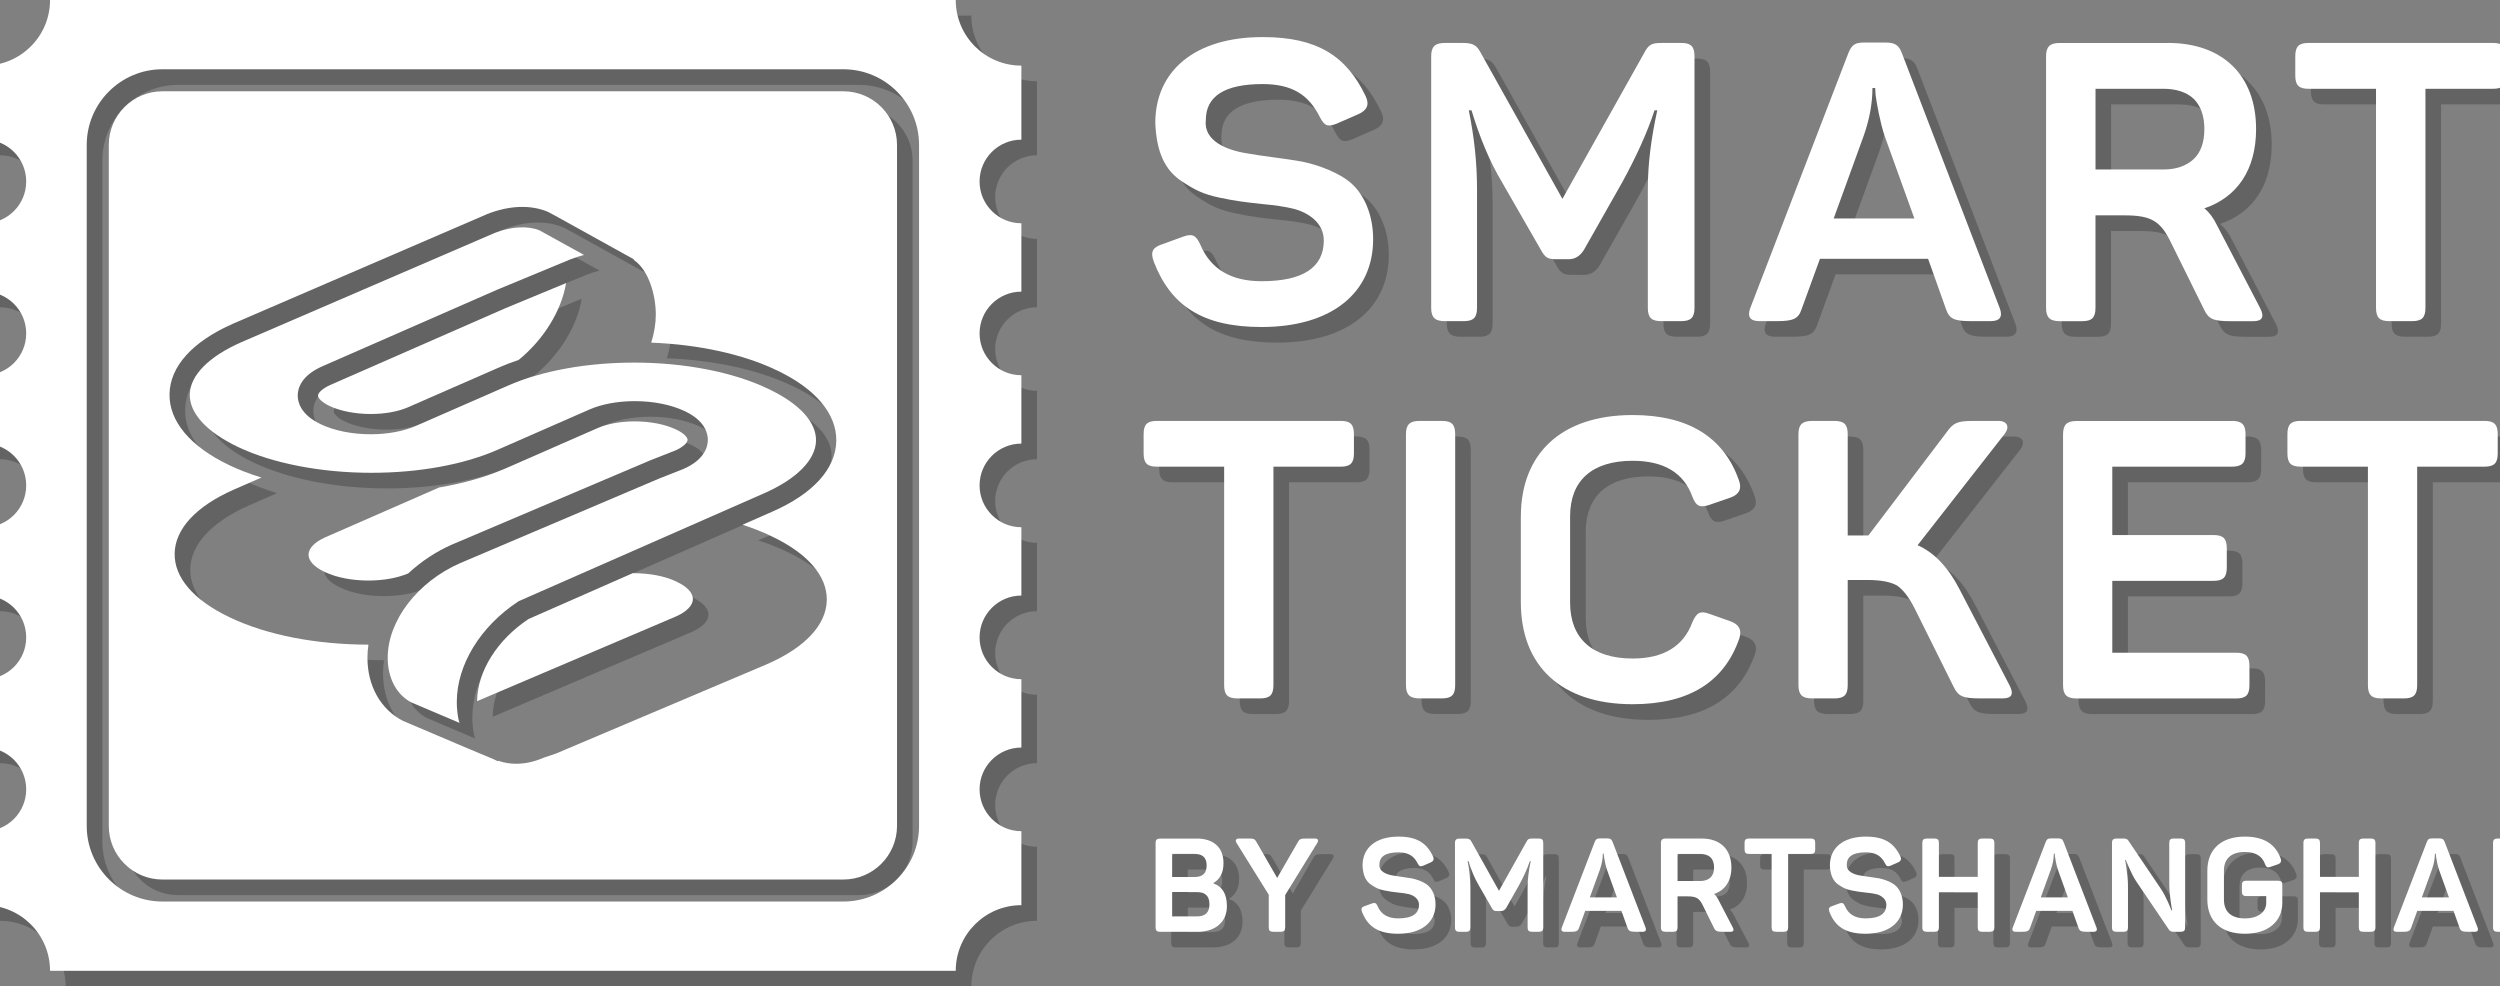
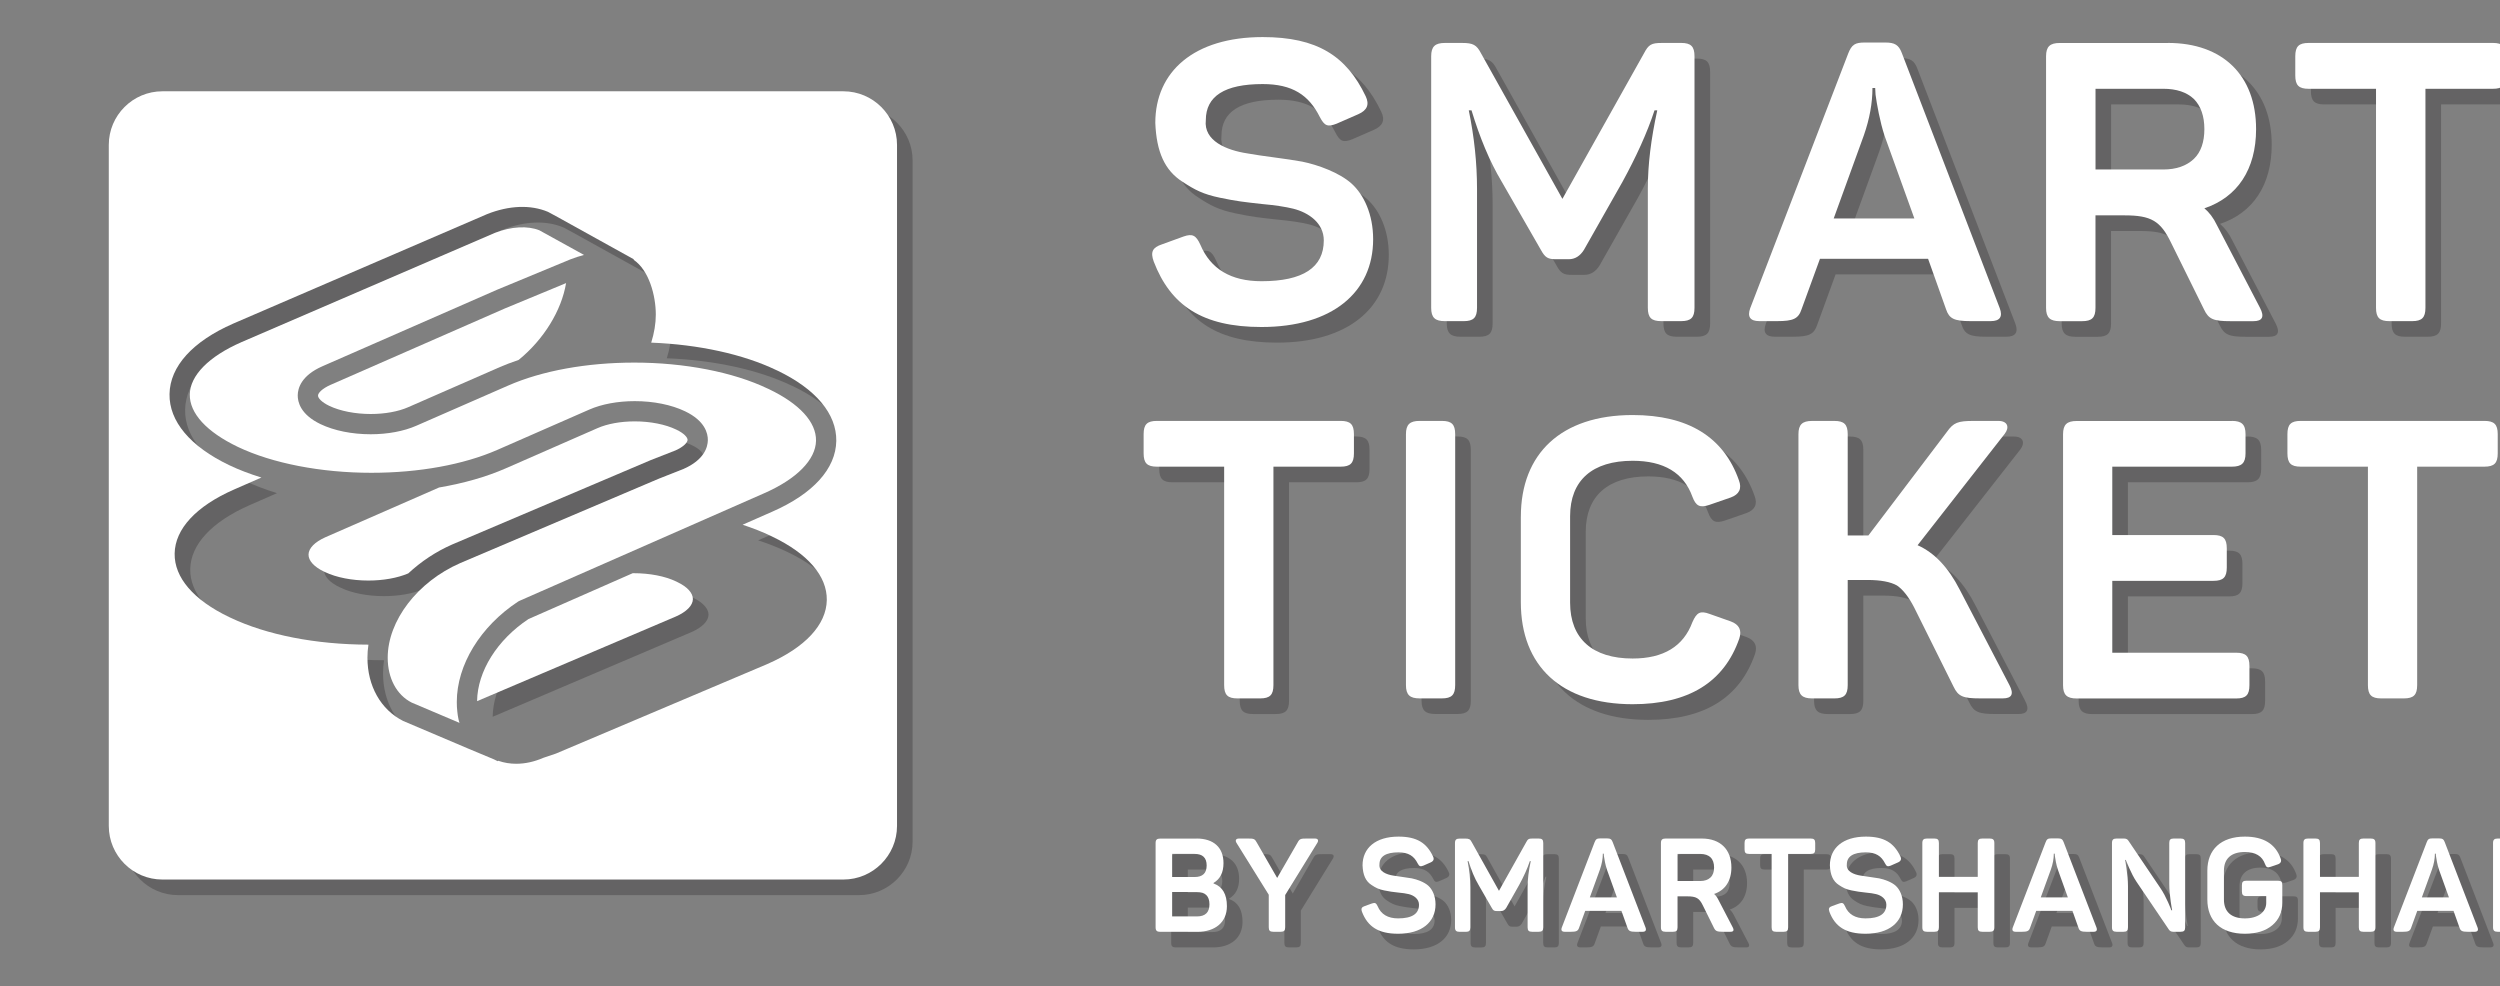
<svg xmlns="http://www.w3.org/2000/svg" version="1.1" id="Layer_1" x="0px" y="0px" width="144.016px" height="56.825px" viewBox="348.019 574.653 144.016 56.825" enable-background="new 348.019 574.653 144.016 56.825" xml:space="preserve">
  <rect x="348.019" y="574.653" width="144.016" height="56.825" fill="#808080" stroke="none" />
  <g>
    <g opacity="0.3">
      <g>
-         <path fill="#231F20" d="M367.24,598.339c-0.004,0.139,0.195,0.377,0.648,0.594c0.625,0.297,1.494,0.469,2.387,0.469     c0.814,0,1.582-0.139,2.156-0.391l5.295-2.318c0.301-0.129,0.641-0.258,1.07-0.406c1.443-1.17,2.471-2.842,2.734-4.426     L378,593.324l-10.039,4.398C367.468,597.939,367.242,598.193,367.24,598.339z" />
-         <path fill="#231F20" d="M395.925,600.941c0.018-1.074-0.949-2.131-2.719-2.977l-0.062-0.027c-1.99-0.951-4.793-1.498-7.686-1.498     c-2.736,0-5.314,0.471-7.262,1.322l-5.297,2.318c-0.721,0.314-1.652,0.49-2.629,0.49c-1.074,0-2.102-0.209-2.891-0.586     c-1.156-0.555-1.318-1.281-1.311-1.666c0.006-0.393,0.195-1.129,1.42-1.666l10.049-4.402l4.223-1.752     c0.271-0.105,0.537-0.191,0.797-0.258l-2.572-1.422c-0.658-0.266-1.607-0.227-2.564,0.15l-14.604,6.297     c-1.869,0.82-2.951,1.916-2.969,3.012c-0.018,1.084,0.969,2.156,2.775,3.021c1.99,0.947,4.791,1.492,7.686,1.492     c2.736,0,5.314-0.471,7.26-1.324l5.293-2.318c0.713-0.314,1.643-0.488,2.621-0.488c1.076,0,2.105,0.209,2.895,0.586     c1.156,0.551,1.32,1.279,1.314,1.664c-0.006,0.393-0.197,1.131-1.42,1.666l-1.428,0.562l-11.422,4.855     c-2.455,1.074-4.17,3.314-4.17,5.447c0,1.184,0.514,2.148,1.379,2.584l2.756,1.172c-0.025-0.076-0.047-0.15-0.061-0.225     c-0.031-0.139-0.053-0.289-0.068-0.441c-0.02-0.156-0.029-0.336-0.029-0.541c0-2.133,1.355-4.352,3.539-5.787l0.076-0.041     l14.094-6.197C394.82,603.14,395.908,602.039,395.925,600.941z" />
        <path fill="#231F20" d="M387.939,609.083l-0.066-0.033c-0.645-0.307-1.521-0.477-2.473-0.477h-0.037l-6,2.639     c-1.803,1.197-2.941,3.012-2.963,4.732l11.457-4.881c0.613-0.27,0.971-0.633,0.977-0.996     C388.837,609.716,388.513,609.359,387.939,609.083z" />
        <path fill="#231F20" d="M374.962,606.923l11.443-4.865l1.422-0.557c0.477-0.211,0.697-0.463,0.699-0.607     c0.004-0.141-0.197-0.379-0.65-0.594c-0.623-0.301-1.494-0.473-2.393-0.473c-0.814,0-1.578,0.139-2.15,0.391l-5.293,2.32     c-1.1,0.48-2.387,0.85-3.828,1.096l-6.543,2.867c-0.615,0.268-0.971,0.633-0.977,0.998c-0.008,0.352,0.318,0.709,0.893,0.982     l0.066,0.029c0.643,0.311,1.549,0.484,2.482,0.484c0.863,0,1.68-0.146,2.305-0.41C373.185,607.89,374.035,607.33,374.962,606.923     z" />
        <path fill="#231F20" d="M397.503,580.812h-39.229c-1.703,0-3.09,1.387-3.09,3.088v39.23c0,1.703,1.387,3.088,3.09,3.088h39.229     c1.703,0,3.088-1.385,3.088-3.088V583.9C400.591,582.197,399.207,580.812,397.503,580.812z M393.339,606.431l0.068,0.033     c2.045,0.977,3.16,2.275,3.139,3.654c-0.023,1.422-1.24,2.73-3.428,3.689l-12.174,5.156l-0.723,0.244     c-0.521,0.227-1.051,0.344-1.562,0.344c-0.354,0-0.695-0.057-1.02-0.166c-0.012-0.002-0.023-0.004-0.037-0.008l-0.01,0.029     l-0.217-0.109c-0.428-0.17-1.693-0.707-5.236-2.215c-1.289-0.652-2.055-2.012-2.055-3.643c0-0.246,0.02-0.498,0.057-0.752     c-3.041-0.004-5.865-0.557-7.955-1.557l-0.062-0.027c-2.053-0.982-3.168-2.281-3.146-3.662c0.023-1.422,1.24-2.732,3.426-3.691     l1.572-0.689c-0.684-0.211-1.305-0.447-1.852-0.711c-2.246-1.072-3.469-2.527-3.441-4.096c0.027-1.592,1.33-3.033,3.67-4.059     l14.625-6.309c1.273-0.504,2.502-0.547,3.494-0.133l0.041,0.02l0.521,0.281l4.396,2.438l-0.014,0.027     c0.883,0.596,1.279,2.051,1.279,3.16c0,0.51-0.088,1.051-0.264,1.613c2.74,0.105,5.293,0.666,7.205,1.582l0.062,0.025     c2.213,1.061,3.418,2.498,3.393,4.055c-0.025,1.6-1.334,3.045-3.682,4.074l-1.715,0.752     C392.294,605.978,392.845,606.195,393.339,606.431z" />
-         <path fill="#231F20" d="M407.755,583.597v-4.264c-2.088,0-3.781-1.691-3.781-3.781H351.8c0,2.09-1.691,3.781-3.781,3.781v4.264     c1.33,0,2.408,1.078,2.408,2.41c0,1.33-1.078,2.408-2.408,2.408v3.938c1.33,0,2.408,1.078,2.408,2.408s-1.078,2.408-2.408,2.408     v3.938c1.33,0,2.408,1.078,2.408,2.408c0,1.332-1.078,2.41-2.408,2.41v3.936c1.33,0,2.408,1.078,2.408,2.408     s-1.078,2.408-2.408,2.408v3.938c1.33,0,2.408,1.078,2.408,2.41c0,1.33-1.078,2.408-2.408,2.408v4.264     c2.09,0,3.781,1.693,3.781,3.781h52.174c0-2.088,1.693-3.781,3.781-3.781v-4.264c-1.33,0-2.408-1.078-2.408-2.408     c0-1.332,1.078-2.408,2.408-2.41v-3.938c-1.33,0-2.408-1.078-2.408-2.408s1.078-2.406,2.408-2.408v-3.936     c-1.33,0-2.408-1.078-2.408-2.41c0-1.33,1.078-2.406,2.408-2.408v-3.938c-1.33,0-2.408-1.078-2.408-2.408     s1.078-2.408,2.408-2.408v-3.938c-1.33,0-2.408-1.078-2.408-2.408C405.347,584.675,406.425,583.599,407.755,583.597z      M401.863,623.13c0,2.404-1.955,4.359-4.359,4.359h-39.229c-2.402,0-4.359-1.955-4.359-4.359V583.9     c0-2.402,1.957-4.357,4.359-4.357h39.229c2.404,0,4.359,1.955,4.359,4.357V623.13z" />
      </g>
      <g>
        <g>
          <path fill="#231F20" d="M421.656,577.687c3.135,0,4.83,1.084,5.934,3.408c0.229,0.475,0.09,0.812-0.43,1.039l-1.24,0.541      c-0.52,0.203-0.699,0.135-0.971-0.383c-0.633-1.264-1.58-1.896-3.293-1.896c-2.189,0-3.273,0.699-3.273,2.076      c-0.137,1.195,1.195,1.736,2.393,1.918c0.699,0.137,2.324,0.316,3.16,0.475c0.902,0.18,2.145,0.633,2.844,1.264      c0.699,0.633,1.242,1.762,1.242,3.205c0,3.07-2.371,5.057-6.434,5.057c-3.408,0-5.236-1.24-6.207-3.77      c-0.203-0.564-0.066-0.812,0.477-0.994l1.24-0.451c0.52-0.18,0.723-0.066,0.971,0.475c0.588,1.4,1.762,2.1,3.52,2.1      c2.393,0,3.59-0.789,3.59-2.348c0-0.992-0.859-1.602-1.762-1.828c-0.451-0.111-1.062-0.203-1.805-0.271      c-1.018-0.111-1.445-0.156-2.414-0.359c-0.973-0.203-1.445-0.451-2.168-0.928c-1.018-0.652-1.49-1.715-1.559-3.385      C415.47,579.673,417.705,577.687,421.656,577.687z" />
          <path fill="#231F20" d="M445.763,578.027c0.564,0,0.77,0.201,0.77,0.766v14.492c0,0.562-0.203,0.766-0.77,0.766h-1.148      c-0.564,0-0.77-0.201-0.77-0.766V586.4c0-1.355,0.182-2.846,0.541-4.492h-0.158c-0.428,1.309-1.061,2.686-1.85,4.131      l-2.213,3.904c-0.225,0.361-0.52,0.543-0.881,0.543h-0.721c-0.475,0-0.633-0.092-0.881-0.543l-2.258-3.928      c-0.699-1.174-1.264-2.551-1.738-4.107h-0.156c0.314,1.535,0.473,3.047,0.473,4.514v6.863c0,0.562-0.203,0.766-0.768,0.766      h-1.082c-0.564,0-0.791-0.201-0.791-0.766v-14.492c0-0.562,0.227-0.766,0.791-0.766h0.992c0.633,0,0.836,0.111,1.084,0.586      l4.693,8.395l4.695-8.373c0.27-0.52,0.43-0.607,1.039-0.607H445.763z" />
          <path fill="#231F20" d="M464.119,593.306c0.18,0.496,0,0.744-0.52,0.744h-1.174c-0.926,0-1.219-0.135-1.398-0.676l-1.039-2.912      h-6.229l-1.061,2.912c-0.184,0.541-0.477,0.676-1.4,0.676h-1.037c-0.52,0-0.701-0.248-0.52-0.744l5.643-14.672      c0.203-0.518,0.406-0.631,0.947-0.631h1.197c0.541,0,0.768,0.135,0.945,0.609L464.119,593.306z M457.484,583.375      c-0.271-0.812-0.451-1.85-0.52-2.369l-0.023-0.385h-0.158c0,0.857-0.158,1.762-0.496,2.73l-1.738,4.785h4.65L457.484,583.375z" />
          <path fill="#231F20" d="M473.806,578.027c3.16,0,5.078,1.873,5.078,4.965c0,2.324-1.084,3.928-2.979,4.559      c0.27,0.227,0.518,0.543,0.721,0.973l2.484,4.762c0.27,0.52,0.135,0.768-0.385,0.768h-1.309c-0.994,0-1.264-0.111-1.535-0.678      l-1.896-3.836c-0.609-1.264-1.15-1.58-2.686-1.58h-1.67v5.326c0,0.564-0.203,0.768-0.768,0.768h-1.287      c-0.562,0-0.789-0.203-0.789-0.768v-14.49c0-0.562,0.227-0.768,0.789-0.768H473.806L473.806,578.027z M475.906,582.992      c0-0.746-0.203-1.332-0.609-1.738c-0.406-0.383-0.994-0.586-1.762-0.586h-3.904v4.648h3.904c0.744,0,1.332-0.203,1.762-0.609      C475.703,584.324,475.906,583.736,475.906,582.992z" />
          <path fill="#231F20" d="M492.521,578.027c0.564,0,0.768,0.201,0.768,0.766v1.107c0,0.562-0.203,0.768-0.768,0.768h-3.881v12.617      c0,0.562-0.205,0.766-0.768,0.766h-1.312c-0.562,0-0.768-0.201-0.768-0.766v-12.617h-3.881c-0.564,0-0.768-0.203-0.768-0.768      v-1.107c0-0.562,0.203-0.766,0.768-0.766H492.521z" />
        </g>
        <g>
          <path fill="#231F20" d="M426.146,599.798c0.562,0,0.766,0.203,0.766,0.768v1.104c0,0.562-0.203,0.766-0.766,0.766h-3.871v12.584      c0,0.562-0.203,0.766-0.766,0.766h-1.305c-0.562,0-0.768-0.201-0.768-0.766v-12.584h-3.871c-0.562,0-0.766-0.203-0.766-0.766      v-1.104c0-0.562,0.201-0.768,0.766-0.768H426.146z" />
          <path fill="#231F20" d="M429.91,600.564c0-0.562,0.225-0.766,0.789-0.766h1.283c0.562,0,0.764,0.203,0.764,0.766v14.453      c0,0.562-0.201,0.766-0.764,0.766h-1.283c-0.564,0-0.789-0.201-0.789-0.766V600.564z" />
          <path fill="#231F20" d="M436.531,605.316c0-3.625,2.318-5.855,6.438-5.855c3.197,0,5.246,1.262,6.125,3.76      c0.182,0.475,0.021,0.812-0.475,0.99l-1.236,0.428c-0.541,0.182-0.768,0.068-0.969-0.473c-0.496-1.373-1.643-2.07-3.445-2.07      c-2.316,0-3.602,1.125-3.602,3.195v4.977c0,2.07,1.283,3.221,3.602,3.221c1.779,0,2.93-0.699,3.445-2.096      c0.248-0.561,0.449-0.676,0.99-0.473l1.215,0.428c0.496,0.182,0.654,0.52,0.496,0.99c-0.879,2.521-2.926,3.783-6.146,3.783      c-4.119,0-6.438-2.207-6.438-5.877V605.316z" />
          <path fill="#231F20" d="M464.675,615.017c0.271,0.52,0.135,0.768-0.383,0.768h-1.307c-0.99,0-1.26-0.113-1.529-0.676      l-2.275-4.57c-0.312-0.607-0.65-1.035-0.988-1.26c-0.359-0.203-0.924-0.316-1.689-0.316h-1.146v6.057      c0,0.562-0.203,0.766-0.768,0.766h-1.283c-0.561,0-0.785-0.201-0.785-0.766v-14.453c0-0.562,0.225-0.766,0.785-0.766h1.283      c0.562,0,0.768,0.203,0.768,0.766v5.832h0.898h0.293l4.523-5.967c0.385-0.541,0.631-0.631,1.531-0.631h1.441      c0.518,0,0.652,0.359,0.359,0.742l-5.021,6.416c0.969,0.428,1.779,1.283,2.434,2.566L464.675,615.017z" />
          <path fill="#231F20" d="M477.488,599.798c0.562,0,0.789,0.203,0.789,0.768v1.104c0,0.562-0.227,0.766-0.789,0.766h-6.889v3.939      h5.832c0.562,0,0.766,0.201,0.766,0.764v1.105c0,0.561-0.201,0.766-0.766,0.766h-5.832v4.143h7.139      c0.561,0,0.766,0.203,0.766,0.766v1.104c0,0.562-0.203,0.766-0.766,0.766h-9.188c-0.561,0-0.787-0.201-0.787-0.766v-14.453      c0-0.562,0.227-0.766,0.787-0.766h8.938V599.798z" />
-           <path fill="#231F20" d="M492.035,599.798c0.564,0,0.766,0.203,0.766,0.768v1.104c0,0.562-0.201,0.766-0.766,0.766h-3.871v12.584      c0,0.562-0.203,0.766-0.766,0.766h-1.307c-0.562,0-0.766-0.201-0.766-0.766v-12.584h-3.871c-0.562,0-0.766-0.203-0.766-0.766      v-1.104c0-0.562,0.201-0.768,0.766-0.768H492.035z" />
        </g>
        <g>
          <path fill="#231F20" d="M417.849,623.859c0.977,0,1.551,0.506,1.551,1.414c0,0.535-0.189,0.914-0.574,1.143v0.029      c0.514,0.182,0.77,0.621,0.77,1.311c0,0.93-0.68,1.475-1.701,1.475h-2.141c-0.189,0-0.266-0.068-0.266-0.258v-4.855      c0-0.189,0.074-0.258,0.266-0.258H417.849L417.849,623.859z M417.736,626.076c0.461,0,0.695-0.219,0.695-0.666      c0-0.445-0.234-0.666-0.695-0.666h-1.293v1.332H417.736L417.736,626.076z M417.873,626.937h-1.43v1.408h1.43      c0.477,0,0.719-0.234,0.719-0.697C418.589,627.171,418.347,626.937,417.873,626.937z" />
          <path fill="#231F20" d="M424.671,623.859c0.182,0,0.219,0.111,0.129,0.258l-1.846,2.994v1.859c0,0.189-0.068,0.258-0.258,0.258      h-0.432c-0.189,0-0.256-0.066-0.256-0.258v-1.875l-1.854-2.979c-0.092-0.146-0.045-0.258,0.137-0.258h0.529      c0.324,0,0.385,0.016,0.498,0.227l1.172,2.043l1.18-2.043c0.115-0.211,0.184-0.227,0.508-0.227H424.671z" />
          <path fill="#231F20" d="M429.482,623.746c1.053,0,1.619,0.363,1.99,1.143c0.076,0.158,0.031,0.271-0.145,0.348l-0.416,0.182      c-0.174,0.068-0.234,0.045-0.324-0.129c-0.213-0.424-0.529-0.635-1.105-0.635c-0.732,0-1.096,0.234-1.096,0.695      c-0.045,0.4,0.4,0.582,0.801,0.643c0.234,0.045,0.779,0.107,1.061,0.16c0.301,0.061,0.717,0.211,0.951,0.424      c0.234,0.211,0.418,0.59,0.418,1.072c0,1.029-0.795,1.695-2.156,1.695c-1.143,0-1.756-0.416-2.08-1.264      c-0.068-0.189-0.021-0.271,0.158-0.332l0.416-0.152c0.174-0.061,0.242-0.021,0.324,0.16c0.197,0.469,0.592,0.703,1.182,0.703      c0.801,0,1.201-0.266,1.201-0.787c0-0.334-0.287-0.537-0.59-0.613c-0.15-0.037-0.355-0.066-0.604-0.09      c-0.342-0.039-0.484-0.055-0.811-0.121c-0.324-0.068-0.484-0.15-0.729-0.311c-0.34-0.219-0.498-0.574-0.52-1.135      C427.41,624.41,428.158,623.746,429.482,623.746z" />
          <path fill="#231F20" d="M437.562,623.859c0.189,0,0.256,0.066,0.256,0.258v4.854c0,0.189-0.066,0.258-0.256,0.258h-0.387      c-0.189,0-0.258-0.066-0.258-0.258v-2.307c0-0.453,0.062-0.953,0.182-1.506h-0.053c-0.143,0.439-0.355,0.9-0.619,1.385      l-0.742,1.309c-0.074,0.121-0.174,0.184-0.295,0.184h-0.242c-0.158,0-0.211-0.031-0.295-0.184l-0.756-1.314      c-0.234-0.395-0.424-0.855-0.582-1.377h-0.053c0.105,0.516,0.158,1.02,0.158,1.514v2.299c0,0.189-0.068,0.258-0.258,0.258H433      c-0.189,0-0.264-0.068-0.264-0.258v-4.855c0-0.189,0.074-0.258,0.264-0.258h0.334c0.211,0,0.279,0.039,0.363,0.197l1.572,2.812      l1.574-2.807c0.09-0.174,0.143-0.203,0.348-0.203H437.562z" />
          <path fill="#231F20" d="M443.71,628.978c0.062,0.168,0,0.25-0.172,0.25h-0.395c-0.311,0-0.408-0.045-0.469-0.227l-0.348-0.977      h-2.088l-0.355,0.977c-0.061,0.182-0.16,0.227-0.469,0.227h-0.348c-0.176,0-0.236-0.082-0.176-0.25l1.893-4.916      c0.066-0.174,0.137-0.213,0.314-0.213h0.402c0.182,0,0.256,0.047,0.316,0.205L443.71,628.978z M441.488,625.652      c-0.092-0.273-0.152-0.621-0.174-0.795l-0.008-0.129h-0.053c0,0.287-0.053,0.59-0.166,0.914l-0.584,1.605h1.559L441.488,625.652      z" />
          <path fill="#231F20" d="M446.957,623.859c1.061,0,1.703,0.629,1.703,1.662c0,0.779-0.363,1.316-1,1.529      c0.092,0.074,0.176,0.184,0.242,0.324l0.834,1.596c0.09,0.176,0.045,0.258-0.129,0.258h-0.439c-0.332,0-0.424-0.037-0.516-0.227      l-0.635-1.285c-0.203-0.424-0.385-0.531-0.898-0.531h-0.561v1.785c0,0.189-0.068,0.258-0.258,0.258h-0.432      c-0.189,0-0.266-0.066-0.266-0.258v-4.854c0-0.189,0.074-0.26,0.266-0.26h2.088V623.859z M447.66,625.521      c0-0.248-0.066-0.445-0.203-0.58c-0.137-0.131-0.332-0.197-0.59-0.197h-1.309v1.559h1.309c0.25,0,0.445-0.068,0.59-0.203      C447.593,625.968,447.66,625.771,447.66,625.521z" />
          <path fill="#231F20" d="M453.228,623.859c0.189,0,0.26,0.066,0.26,0.258v0.371c0,0.188-0.068,0.256-0.26,0.256h-1.301v4.229      c0,0.189-0.066,0.258-0.258,0.258h-0.438c-0.189,0-0.258-0.068-0.258-0.258v-4.229h-1.301c-0.189,0-0.258-0.068-0.258-0.256      v-0.371c0-0.189,0.068-0.258,0.258-0.258H453.228z" />
          <path fill="#231F20" d="M456.406,623.746c1.051,0,1.619,0.363,1.988,1.143c0.076,0.158,0.031,0.271-0.143,0.348l-0.416,0.182      c-0.174,0.068-0.234,0.045-0.326-0.129c-0.211-0.424-0.529-0.635-1.104-0.635c-0.734,0-1.1,0.234-1.1,0.695      c-0.045,0.4,0.4,0.582,0.805,0.643c0.232,0.045,0.777,0.107,1.059,0.16c0.303,0.061,0.719,0.211,0.953,0.424      c0.234,0.211,0.416,0.59,0.416,1.072c0,1.029-0.795,1.695-2.156,1.695c-1.143,0-1.754-0.416-2.08-1.264      c-0.068-0.189-0.023-0.271,0.158-0.332l0.416-0.152c0.174-0.061,0.242-0.021,0.326,0.16c0.197,0.469,0.59,0.703,1.18,0.703      c0.803,0,1.203-0.266,1.203-0.787c0-0.334-0.287-0.537-0.59-0.613c-0.152-0.037-0.355-0.066-0.605-0.09      c-0.34-0.039-0.484-0.055-0.809-0.121c-0.326-0.068-0.484-0.15-0.729-0.311c-0.342-0.219-0.5-0.574-0.52-1.135      C454.333,624.41,455.082,623.746,456.406,623.746z" />
          <path fill="#231F20" d="M463.539,623.859c0.189,0,0.266,0.066,0.266,0.258v4.854c0,0.189-0.076,0.258-0.266,0.258h-0.43      c-0.189,0-0.258-0.066-0.258-0.258v-2.02h-2.24v2.02c0,0.189-0.068,0.258-0.256,0.258h-0.432c-0.189,0-0.266-0.066-0.266-0.258      v-4.854c0-0.189,0.076-0.258,0.266-0.258h0.432c0.188,0,0.256,0.066,0.256,0.258v1.951h2.24v-1.951      c0-0.189,0.068-0.258,0.258-0.258H463.539z" />
          <path fill="#231F20" d="M469.689,628.978c0.061,0.168,0,0.25-0.174,0.25h-0.393c-0.312,0-0.41-0.045-0.471-0.227l-0.35-0.977      h-2.088l-0.354,0.977c-0.062,0.182-0.158,0.227-0.471,0.227h-0.348c-0.174,0-0.234-0.082-0.174-0.25l1.891-4.916      c0.068-0.174,0.137-0.213,0.318-0.213h0.4c0.182,0,0.258,0.047,0.318,0.205L469.689,628.978z M467.464,625.652      c-0.09-0.273-0.148-0.621-0.174-0.795l-0.008-0.129h-0.053c0,0.287-0.053,0.59-0.166,0.914l-0.582,1.605h1.559L467.464,625.652z      " />
          <path fill="#231F20" d="M474.539,623.859c0.189,0,0.258,0.066,0.258,0.258v4.854c0,0.189-0.068,0.258-0.258,0.258h-0.432      c-0.113,0-0.197-0.045-0.25-0.129l-1.854-2.736c-0.316-0.461-0.635-1.295-0.619-1.271h-0.047c0-0.023,0.168,0.869,0.168,1.504      v2.375c0,0.189-0.068,0.258-0.258,0.258h-0.4c-0.189,0-0.266-0.066-0.266-0.258v-4.854c0-0.189,0.076-0.258,0.266-0.258h0.432      c0.113,0,0.195,0.037,0.248,0.119l1.838,2.725c0.35,0.508,0.645,1.293,0.637,1.287h0.045c0,0.006-0.166-0.85-0.166-1.529v-2.344      c0-0.189,0.068-0.258,0.258-0.258H474.539z" />
          <path fill="#231F20" d="M480.136,626.287c0.205,0,0.258,0.066,0.258,0.258v1.014c0,0.529-0.188,0.961-0.566,1.287      c-0.385,0.332-0.916,0.498-1.588,0.498c-1.387,0-2.164-0.74-2.164-1.975v-1.656c0-1.219,0.777-1.967,2.164-1.967      c1.072,0,1.762,0.424,2.057,1.264c0.061,0.158,0.008,0.271-0.158,0.332l-0.416,0.145c-0.182,0.066-0.258,0.029-0.326-0.158      c-0.166-0.463-0.551-0.697-1.156-0.697c-0.787,0-1.211,0.379-1.211,1.074v1.672c0,0.703,0.432,1.082,1.211,1.082      c0.756,0,1.225-0.371,1.225-0.893v-0.395h-1.143c-0.188,0-0.256-0.074-0.256-0.264v-0.363c0-0.189,0.068-0.258,0.256-0.258      H480.136L480.136,626.287z" />
          <path fill="#231F20" d="M485.492,623.859c0.189,0,0.264,0.066,0.264,0.258v4.854c0,0.189-0.074,0.258-0.264,0.258h-0.432      c-0.189,0-0.256-0.066-0.256-0.258v-2.02h-2.24v2.02c0,0.189-0.068,0.258-0.256,0.258h-0.432c-0.189,0-0.266-0.066-0.266-0.258      v-4.854c0-0.189,0.074-0.258,0.266-0.258h0.432c0.188,0,0.256,0.066,0.256,0.258v1.951h2.24v-1.951      c0-0.189,0.066-0.258,0.256-0.258H485.492z" />
          <path fill="#231F20" d="M491.642,628.978c0.062,0.168,0,0.25-0.174,0.25h-0.393c-0.311,0-0.41-0.045-0.471-0.227l-0.348-0.977      h-2.088l-0.355,0.977c-0.061,0.182-0.158,0.227-0.469,0.227h-0.348c-0.174,0-0.234-0.082-0.174-0.25l1.891-4.916      c0.068-0.174,0.137-0.213,0.318-0.213h0.398c0.184,0,0.258,0.047,0.318,0.205L491.642,628.978z M489.417,625.652      c-0.09-0.273-0.15-0.621-0.174-0.795l-0.008-0.129h-0.053c0,0.287-0.053,0.59-0.166,0.914l-0.582,1.605h1.559L489.417,625.652z" />
          <path fill="#231F20" d="M492.535,624.117c0-0.189,0.076-0.258,0.264-0.258h0.434c0.188,0,0.258,0.066,0.258,0.258v4.854      c0,0.189-0.068,0.258-0.258,0.258h-0.434c-0.188,0-0.264-0.066-0.264-0.258V624.117z" />
        </g>
      </g>
    </g>
    <g>
      <g>
        <path fill="#FFFFFF" d="M366.339,597.439c-0.004,0.141,0.197,0.377,0.648,0.594c0.627,0.299,1.496,0.469,2.387,0.469     c0.816,0,1.582-0.139,2.158-0.391l5.295-2.318c0.299-0.129,0.639-0.258,1.068-0.406c1.443-1.17,2.471-2.842,2.734-4.426     l-3.531,1.463l-10.039,4.4C366.57,597.041,366.341,597.294,366.339,597.439z" />
        <path fill="#FFFFFF" d="M395.027,600.041c0.018-1.072-0.949-2.129-2.721-2.975l-0.061-0.027     c-1.992-0.953-4.793-1.498-7.688-1.498c-2.734,0-5.312,0.469-7.262,1.322L372,599.179c-0.719,0.316-1.652,0.49-2.627,0.49     c-1.076,0-2.104-0.207-2.891-0.584c-1.156-0.555-1.318-1.281-1.312-1.666c0.006-0.393,0.197-1.129,1.42-1.666l10.051-4.404     l4.223-1.75c0.27-0.105,0.537-0.191,0.797-0.26l-2.572-1.42c-0.66-0.266-1.607-0.227-2.564,0.15l-14.604,6.297     c-1.871,0.818-2.953,1.916-2.969,3.01c-0.018,1.086,0.969,2.158,2.773,3.023c1.99,0.947,4.791,1.49,7.688,1.49     c2.736,0,5.314-0.469,7.26-1.322l5.293-2.32c0.713-0.314,1.643-0.486,2.619-0.486c1.078,0,2.107,0.207,2.896,0.584     c1.156,0.553,1.32,1.279,1.314,1.666c-0.006,0.393-0.197,1.131-1.42,1.666l-1.428,0.562l-11.422,4.854     c-2.455,1.074-4.172,3.316-4.172,5.449c0,1.182,0.516,2.146,1.381,2.584l2.756,1.17c-0.025-0.074-0.047-0.146-0.062-0.223     c-0.029-0.141-0.053-0.289-0.066-0.441c-0.02-0.158-0.029-0.336-0.029-0.541c0-2.135,1.355-4.352,3.539-5.789l0.076-0.039     l14.094-6.197C393.919,602.242,395.007,601.138,395.027,600.041z" />
        <path fill="#FFFFFF" d="M387.041,608.185l-0.066-0.033c-0.645-0.309-1.521-0.479-2.473-0.479l-0.039,0.002l-6,2.639     c-1.801,1.195-2.939,3.01-2.961,4.73l11.457-4.879c0.613-0.271,0.969-0.633,0.975-0.996     C387.939,608.818,387.615,608.458,387.041,608.185z" />
        <path fill="#FFFFFF" d="M374.062,606.021l11.445-4.863l1.422-0.557c0.477-0.211,0.697-0.463,0.699-0.607     c0.002-0.141-0.199-0.379-0.652-0.594c-0.623-0.301-1.492-0.473-2.391-0.473c-0.816,0-1.58,0.141-2.15,0.391l-5.295,2.32     c-1.098,0.48-2.387,0.852-3.828,1.098l-6.543,2.863c-0.613,0.271-0.971,0.637-0.977,0.998c-0.006,0.354,0.32,0.711,0.893,0.984     l0.068,0.031c0.643,0.307,1.549,0.484,2.482,0.484c0.861,0,1.68-0.146,2.303-0.412     C372.287,606.99,373.134,606.429,374.062,606.021z" />
        <path fill="#FFFFFF" d="M396.603,579.912h-39.229c-1.703,0-3.088,1.387-3.088,3.088v39.232c0,1.701,1.385,3.088,3.088,3.088     h39.229c1.703,0,3.09-1.387,3.09-3.088V583C399.693,581.298,398.306,579.912,396.603,579.912z M392.441,605.533l0.066,0.033     c2.047,0.977,3.162,2.273,3.141,3.652c-0.023,1.422-1.24,2.732-3.428,3.689l-12.174,5.156l-0.723,0.244     c-0.521,0.227-1.051,0.344-1.564,0.344c-0.352,0-0.693-0.055-1.018-0.166c-0.014-0.002-0.023-0.004-0.037-0.006l-0.01,0.027     l-0.219-0.109c-0.426-0.168-1.691-0.707-5.234-2.213c-1.289-0.652-2.055-2.014-2.055-3.643c0-0.248,0.02-0.5,0.057-0.752     c-3.041-0.006-5.865-0.561-7.955-1.557l-0.062-0.029c-2.053-0.98-3.17-2.281-3.146-3.662c0.023-1.42,1.24-2.732,3.426-3.691     l1.572-0.688c-0.684-0.211-1.305-0.449-1.852-0.711c-2.246-1.074-3.469-2.529-3.441-4.096c0.025-1.594,1.33-3.035,3.67-4.061     l14.625-6.307c1.271-0.504,2.502-0.549,3.494-0.135l0.041,0.02l0.52,0.281l4.398,2.438l-0.014,0.027     c0.883,0.596,1.279,2.051,1.279,3.16c0,0.51-0.09,1.053-0.264,1.613c2.74,0.107,5.293,0.666,7.205,1.582l0.061,0.027     c2.215,1.059,3.418,2.498,3.395,4.053c-0.027,1.6-1.334,3.045-3.684,4.074l-1.713,0.754     C391.394,605.08,391.947,605.294,392.441,605.533z" />
-         <path fill="#FFFFFF" d="M406.857,582.699v-4.266c-2.09,0-3.781-1.691-3.781-3.779h-52.174c0,2.088-1.693,3.779-3.781,3.779v4.266     c1.33,0,2.408,1.078,2.408,2.41c0,1.328-1.078,2.406-2.408,2.406v3.938c1.33,0,2.408,1.078,2.408,2.408     c0,1.332-1.078,2.408-2.408,2.408v3.938c1.33,0,2.408,1.078,2.408,2.408c0,1.332-1.078,2.41-2.408,2.41v3.936     c1.33,0,2.408,1.078,2.408,2.41c0,1.33-1.078,2.408-2.408,2.408v3.938c1.33,0,2.408,1.078,2.408,2.408s-1.078,2.41-2.408,2.41     v4.262c2.088,0,3.781,1.693,3.781,3.781h52.174c0-2.088,1.691-3.781,3.781-3.781v-4.262c-1.33,0-2.408-1.08-2.408-2.41     s1.078-2.406,2.408-2.408v-3.938c-1.33,0-2.408-1.078-2.408-2.408c0-1.332,1.078-2.408,2.408-2.41v-3.936     c-1.33,0-2.408-1.078-2.408-2.41c0-1.33,1.078-2.406,2.408-2.408v-3.938c-1.33,0-2.408-1.076-2.408-2.408     c0-1.33,1.078-2.406,2.408-2.408v-3.938c-1.33,0-2.408-1.078-2.408-2.406C404.449,583.777,405.527,582.699,406.857,582.699z      M400.962,622.232c0,2.4-1.955,4.355-4.359,4.355h-39.229c-2.402,0-4.359-1.955-4.359-4.355V583c0-2.402,1.957-4.357,4.359-4.357     h39.229c2.404,0,4.359,1.955,4.359,4.357V622.232z" />
      </g>
      <g>
        <g>
          <path fill="#FFFFFF" d="M420.755,576.789c3.137,0,4.828,1.084,5.936,3.408c0.225,0.473,0.09,0.811-0.43,1.037l-1.242,0.543      c-0.518,0.203-0.699,0.135-0.971-0.385c-0.631-1.264-1.578-1.896-3.293-1.896c-2.189,0-3.273,0.699-3.273,2.076      c-0.137,1.195,1.195,1.736,2.393,1.918c0.701,0.137,2.326,0.316,3.16,0.475c0.902,0.182,2.145,0.633,2.846,1.266      c0.699,0.631,1.24,1.76,1.24,3.205c0,3.068-2.369,5.055-6.434,5.055c-3.406,0-5.234-1.24-6.205-3.77      c-0.203-0.562-0.068-0.812,0.475-0.992l1.24-0.451c0.52-0.182,0.723-0.068,0.971,0.473c0.588,1.4,1.762,2.102,3.52,2.102      c2.395,0,3.59-0.791,3.59-2.35c0-0.992-0.857-1.602-1.762-1.828c-0.449-0.111-1.061-0.203-1.805-0.27      c-1.016-0.113-1.445-0.158-2.414-0.361c-0.973-0.203-1.445-0.451-2.168-0.926c-1.016-0.654-1.49-1.715-1.557-3.385      C414.572,578.775,416.804,576.789,420.755,576.789z" />
          <path fill="#FFFFFF" d="M444.863,577.126c0.564,0,0.77,0.203,0.77,0.768v14.49c0,0.564-0.205,0.768-0.77,0.768h-1.15      c-0.562,0-0.768-0.201-0.768-0.768V585.5c0-1.354,0.182-2.844,0.543-4.49h-0.158c-0.43,1.309-1.062,2.686-1.852,4.129      l-2.213,3.906c-0.225,0.361-0.518,0.541-0.879,0.541h-0.723c-0.475,0-0.633-0.09-0.881-0.541l-2.256-3.928      c-0.701-1.174-1.266-2.551-1.738-4.107h-0.158c0.316,1.535,0.475,3.047,0.475,4.514v6.861c0,0.564-0.203,0.768-0.768,0.768      h-1.084c-0.564,0-0.789-0.201-0.789-0.768v-14.49c0-0.562,0.225-0.768,0.789-0.768h0.994c0.631,0,0.834,0.113,1.082,0.586      l4.695,8.396l4.693-8.373c0.271-0.52,0.43-0.609,1.037-0.609H444.863L444.863,577.126z" />
          <path fill="#FFFFFF" d="M463.218,592.408c0.184,0.496,0,0.744-0.518,0.744h-1.174c-0.926,0-1.219-0.137-1.4-0.678l-1.037-2.912      h-6.229l-1.062,2.912c-0.18,0.541-0.475,0.678-1.398,0.678h-1.037c-0.521,0-0.699-0.248-0.521-0.744l5.645-14.672      c0.203-0.52,0.404-0.633,0.947-0.633h1.195c0.541,0,0.77,0.137,0.949,0.609L463.218,592.408z M456.583,582.476      c-0.27-0.812-0.451-1.852-0.52-2.369l-0.021-0.385h-0.158c0,0.857-0.158,1.762-0.496,2.73l-1.736,4.785h4.646L456.583,582.476z" />
          <path fill="#FFFFFF" d="M472.906,577.126c3.16,0,5.078,1.873,5.078,4.965c0,2.326-1.082,3.928-2.979,4.561      c0.271,0.227,0.52,0.543,0.723,0.971l2.482,4.764c0.271,0.52,0.135,0.768-0.383,0.768h-1.312c-0.99,0-1.264-0.113-1.531-0.678      l-1.896-3.838c-0.609-1.264-1.152-1.58-2.686-1.58h-1.67v5.328c0,0.564-0.203,0.768-0.771,0.768h-1.285      c-0.562,0-0.791-0.203-0.791-0.768v-14.49c0-0.564,0.229-0.768,0.791-0.768h6.23V577.126z M475.005,582.091      c0-0.744-0.203-1.33-0.607-1.738c-0.406-0.383-0.992-0.586-1.762-0.586h-3.902v4.65h3.902c0.744,0,1.332-0.203,1.762-0.609      C474.802,583.423,475.005,582.837,475.005,582.091z" />
          <path fill="#FFFFFF" d="M491.623,577.126c0.564,0,0.768,0.203,0.768,0.768V579c0,0.564-0.203,0.768-0.768,0.768h-3.883v12.617      c0,0.564-0.203,0.768-0.768,0.768h-1.309c-0.564,0-0.77-0.201-0.77-0.768v-12.617h-3.883c-0.562,0-0.768-0.201-0.768-0.768      v-1.105c0-0.562,0.203-0.768,0.768-0.768H491.623L491.623,577.126z" />
        </g>
        <g>
          <path fill="#FFFFFF" d="M425.248,598.9c0.562,0,0.766,0.201,0.766,0.766v1.104c0,0.562-0.203,0.766-0.766,0.766h-3.871v12.584      c0,0.562-0.203,0.766-0.766,0.766h-1.307c-0.562,0-0.766-0.203-0.766-0.766v-12.584h-3.873c-0.562,0-0.766-0.203-0.766-0.766      v-1.104c0-0.562,0.201-0.766,0.766-0.766H425.248z" />
          <path fill="#FFFFFF" d="M429.011,599.666c0-0.562,0.227-0.766,0.787-0.766h1.283c0.562,0,0.766,0.201,0.766,0.766v14.453      c0,0.561-0.203,0.766-0.766,0.766h-1.283c-0.561,0-0.787-0.203-0.787-0.766V599.666z" />
          <path fill="#FFFFFF" d="M435.63,604.416c0-3.625,2.32-5.854,6.439-5.854c3.195,0,5.244,1.262,6.123,3.76      c0.18,0.473,0.021,0.811-0.473,0.99l-1.238,0.428c-0.541,0.18-0.766,0.066-0.969-0.473c-0.494-1.373-1.643-2.07-3.443-2.07      c-2.318,0-3.602,1.125-3.602,3.195v4.977c0,2.07,1.283,3.219,3.602,3.219c1.777,0,2.926-0.697,3.443-2.094      c0.248-0.562,0.451-0.674,0.99-0.475l1.217,0.43c0.494,0.18,0.652,0.518,0.494,0.99c-0.877,2.521-2.926,3.781-6.145,3.781      c-4.119,0-6.439-2.207-6.439-5.875V604.416L435.63,604.416z" />
          <path fill="#FFFFFF" d="M463.775,614.119c0.27,0.518,0.137,0.766-0.383,0.766h-1.305c-0.99,0-1.262-0.113-1.531-0.676      l-2.273-4.57c-0.314-0.607-0.652-1.035-0.99-1.26c-0.361-0.203-0.924-0.316-1.689-0.316h-1.145v6.057      c0,0.562-0.203,0.766-0.768,0.766h-1.281c-0.562,0-0.789-0.203-0.789-0.766v-14.453c0-0.562,0.227-0.766,0.789-0.766h1.281      c0.562,0,0.768,0.203,0.768,0.766v5.832h0.9h0.291l4.523-5.967c0.383-0.539,0.631-0.631,1.531-0.631h1.439      c0.52,0,0.654,0.359,0.361,0.742l-5.02,6.418c0.967,0.428,1.775,1.281,2.43,2.566L463.775,614.119z" />
          <path fill="#FFFFFF" d="M476.589,598.9c0.562,0,0.787,0.201,0.787,0.766v1.104c0,0.562-0.225,0.766-0.787,0.766h-6.889v3.939      h5.83c0.562,0,0.766,0.203,0.766,0.766v1.104c0,0.562-0.203,0.768-0.766,0.768h-5.83v4.141h7.137      c0.562,0,0.764,0.203,0.764,0.766v1.104c0,0.562-0.199,0.766-0.764,0.766h-9.186c-0.562,0-0.787-0.203-0.787-0.766v-14.453      c0-0.561,0.225-0.766,0.787-0.766h8.938V598.9z" />
          <path fill="#FFFFFF" d="M491.136,598.9c0.562,0,0.768,0.201,0.768,0.766v1.104c0,0.562-0.203,0.766-0.768,0.766h-3.873v12.584      c0,0.562-0.203,0.766-0.766,0.766h-1.305c-0.562,0-0.766-0.203-0.766-0.766v-12.584h-3.873c-0.562,0-0.764-0.203-0.764-0.766      v-1.104c0-0.562,0.201-0.766,0.764-0.766H491.136z" />
        </g>
        <g>
          <path fill="#FFFFFF" d="M416.951,622.958c0.975,0,1.549,0.508,1.549,1.416c0,0.537-0.188,0.914-0.574,1.143v0.029      c0.516,0.182,0.771,0.621,0.771,1.309c0,0.932-0.682,1.477-1.701,1.477h-2.143c-0.188,0-0.264-0.068-0.264-0.258v-4.857      c0-0.188,0.074-0.256,0.264-0.256h2.098V622.958z M416.835,625.175c0.461,0,0.695-0.219,0.695-0.666      c0-0.445-0.234-0.666-0.695-0.666h-1.293v1.332H416.835L416.835,625.175z M416.972,626.039h-1.43v1.406h1.43      c0.477,0,0.719-0.234,0.719-0.695C417.691,626.271,417.449,626.039,416.972,626.039z" />
          <path fill="#FFFFFF" d="M423.771,622.958c0.182,0,0.221,0.115,0.129,0.258l-1.846,2.996v1.861c0,0.188-0.068,0.256-0.256,0.256      h-0.432c-0.189,0-0.258-0.066-0.258-0.256v-1.877l-1.854-2.98c-0.092-0.143-0.045-0.258,0.137-0.258h0.529      c0.324,0,0.385,0.016,0.498,0.229l1.174,2.041l1.178-2.041c0.113-0.213,0.184-0.229,0.51-0.229H423.771z" />
          <path fill="#FFFFFF" d="M428.583,622.847c1.051,0,1.619,0.361,1.988,1.143c0.076,0.158,0.031,0.271-0.143,0.346l-0.416,0.184      c-0.174,0.066-0.234,0.045-0.326-0.129c-0.211-0.424-0.529-0.637-1.104-0.637c-0.734,0-1.098,0.236-1.098,0.697      c-0.045,0.4,0.4,0.582,0.803,0.643c0.234,0.045,0.779,0.105,1.059,0.158c0.303,0.061,0.719,0.213,0.953,0.424      c0.234,0.213,0.416,0.59,0.416,1.074c0,1.029-0.795,1.693-2.156,1.693c-1.143,0-1.754-0.414-2.08-1.262      c-0.068-0.189-0.023-0.273,0.16-0.334l0.416-0.15c0.174-0.061,0.242-0.023,0.324,0.158c0.197,0.469,0.59,0.703,1.18,0.703      c0.803,0,1.203-0.264,1.203-0.787c0-0.332-0.287-0.535-0.59-0.611c-0.15-0.037-0.355-0.068-0.605-0.09      c-0.34-0.039-0.484-0.055-0.809-0.123c-0.326-0.066-0.484-0.15-0.727-0.311c-0.342-0.219-0.5-0.574-0.521-1.135      C426.511,623.511,427.259,622.847,428.583,622.847z" />
          <path fill="#FFFFFF" d="M436.662,622.958c0.189,0,0.258,0.068,0.258,0.258v4.857c0,0.188-0.068,0.256-0.258,0.256h-0.385      c-0.189,0-0.258-0.066-0.258-0.256v-2.309c0-0.455,0.061-0.955,0.182-1.506h-0.053c-0.145,0.439-0.355,0.9-0.621,1.385      l-0.74,1.311c-0.076,0.119-0.174,0.182-0.295,0.182h-0.242c-0.16,0-0.213-0.031-0.295-0.182l-0.758-1.318      c-0.234-0.393-0.422-0.854-0.582-1.375h-0.053c0.105,0.514,0.158,1.021,0.158,1.512v2.301c0,0.189-0.066,0.258-0.256,0.258      h-0.363c-0.189,0-0.266-0.068-0.266-0.258v-4.857c0-0.188,0.076-0.256,0.266-0.256h0.332c0.213,0,0.279,0.037,0.363,0.195      l1.574,2.814l1.572-2.807c0.092-0.174,0.145-0.205,0.35-0.205H436.662L436.662,622.958z" />
          <path fill="#FFFFFF" d="M442.812,628.082c0.061,0.166,0,0.248-0.174,0.248h-0.393c-0.312,0-0.408-0.045-0.471-0.227l-0.35-0.977      h-2.088l-0.354,0.977c-0.062,0.182-0.158,0.227-0.471,0.227h-0.348c-0.174,0-0.234-0.082-0.174-0.248l1.891-4.918      c0.068-0.174,0.137-0.213,0.318-0.213h0.4c0.182,0,0.258,0.047,0.318,0.205L442.812,628.082z M440.589,624.751      c-0.092-0.271-0.152-0.619-0.176-0.793l-0.008-0.129h-0.053c0,0.287-0.053,0.59-0.166,0.914l-0.582,1.604h1.559L440.589,624.751      z" />
          <path fill="#FFFFFF" d="M446.058,622.958c1.061,0,1.701,0.629,1.701,1.666c0,0.777-0.363,1.314-0.998,1.527      c0.09,0.074,0.174,0.182,0.242,0.324l0.832,1.598c0.09,0.174,0.045,0.256-0.129,0.256h-0.438c-0.334,0-0.424-0.037-0.516-0.227      l-0.635-1.285c-0.205-0.426-0.387-0.529-0.9-0.529h-0.561v1.785c0,0.188-0.068,0.256-0.256,0.256h-0.434      c-0.188,0-0.266-0.066-0.266-0.256v-4.857c0-0.189,0.076-0.258,0.266-0.258H446.058L446.058,622.958z M446.761,624.625      c0-0.25-0.066-0.447-0.205-0.584c-0.135-0.127-0.332-0.197-0.59-0.197h-1.309v1.561h1.309c0.25,0,0.447-0.068,0.59-0.205      C446.693,625.07,446.761,624.875,446.761,624.625z" />
          <path fill="#FFFFFF" d="M452.33,622.958c0.188,0,0.256,0.068,0.256,0.258v0.371c0,0.189-0.068,0.256-0.256,0.256h-1.303v4.23      c0,0.188-0.066,0.256-0.256,0.256h-0.439c-0.189,0-0.256-0.066-0.256-0.256v-4.23h-1.303c-0.188,0-0.256-0.066-0.256-0.256      v-0.371c0-0.189,0.068-0.258,0.256-0.258H452.33z" />
          <path fill="#FFFFFF" d="M455.505,622.847c1.053,0,1.619,0.361,1.99,1.143c0.074,0.158,0.029,0.271-0.145,0.346l-0.416,0.184      c-0.174,0.066-0.234,0.045-0.324-0.129c-0.213-0.424-0.531-0.637-1.105-0.637c-0.73,0-1.096,0.236-1.096,0.697      c-0.047,0.4,0.4,0.582,0.801,0.643c0.234,0.045,0.779,0.105,1.059,0.158c0.305,0.061,0.721,0.213,0.953,0.424      c0.234,0.213,0.416,0.59,0.416,1.074c0,1.029-0.793,1.693-2.152,1.693c-1.145,0-1.758-0.414-2.08-1.262      c-0.068-0.189-0.023-0.273,0.156-0.334l0.416-0.15c0.176-0.061,0.242-0.023,0.324,0.158c0.197,0.469,0.592,0.703,1.184,0.703      c0.801,0,1.199-0.264,1.199-0.787c0-0.332-0.285-0.535-0.59-0.611c-0.148-0.037-0.354-0.068-0.604-0.09      c-0.34-0.039-0.482-0.055-0.811-0.123c-0.324-0.066-0.482-0.15-0.727-0.311c-0.34-0.219-0.498-0.574-0.521-1.135      C453.433,623.511,454.181,622.847,455.505,622.847z" />
          <path fill="#FFFFFF" d="M462.64,622.958c0.189,0,0.266,0.068,0.266,0.258v4.857c0,0.188-0.074,0.256-0.266,0.256h-0.432      c-0.189,0-0.258-0.066-0.258-0.256v-2.021h-2.238v2.021c0,0.188-0.068,0.256-0.258,0.256h-0.43      c-0.189,0-0.266-0.066-0.266-0.256v-4.857c0-0.189,0.076-0.258,0.266-0.258h0.43c0.189,0,0.258,0.068,0.258,0.258v1.951h2.238      v-1.951c0-0.189,0.068-0.258,0.258-0.258H462.64z" />
          <path fill="#FFFFFF" d="M468.789,628.082c0.061,0.166,0,0.248-0.174,0.248h-0.393c-0.311,0-0.408-0.045-0.469-0.227      l-0.348-0.977h-2.088l-0.355,0.977c-0.061,0.182-0.16,0.227-0.469,0.227h-0.35c-0.176,0-0.234-0.082-0.176-0.248l1.895-4.918      c0.064-0.174,0.135-0.213,0.314-0.213h0.402c0.182,0,0.256,0.047,0.316,0.205L468.789,628.082z M466.566,624.751      c-0.092-0.271-0.152-0.619-0.174-0.793l-0.008-0.129h-0.053c0,0.287-0.053,0.59-0.168,0.914l-0.582,1.604h1.559L466.566,624.751      z" />
          <path fill="#FFFFFF" d="M473.638,622.958c0.189,0,0.26,0.068,0.26,0.258v4.857c0,0.188-0.068,0.256-0.26,0.256h-0.43      c-0.113,0-0.197-0.045-0.25-0.129l-1.854-2.738c-0.318-0.461-0.635-1.293-0.621-1.27h-0.045c0-0.023,0.166,0.867,0.166,1.504      v2.377c0,0.188-0.068,0.256-0.256,0.256h-0.402c-0.189,0-0.264-0.066-0.264-0.256v-4.857c0-0.189,0.074-0.258,0.264-0.258h0.432      c0.113,0,0.197,0.039,0.25,0.123l1.838,2.723c0.35,0.506,0.645,1.293,0.635,1.285h0.047c0,0.008-0.166-0.846-0.166-1.527v-2.346      c0-0.189,0.066-0.258,0.258-0.258H473.638z" />
          <path fill="#FFFFFF" d="M479.238,625.388c0.203,0,0.256,0.066,0.256,0.256v1.014c0,0.531-0.189,0.963-0.566,1.287      c-0.387,0.332-0.916,0.498-1.59,0.498c-1.383,0-2.162-0.74-2.162-1.973v-1.658c0-1.217,0.779-1.965,2.162-1.965      c1.074,0,1.764,0.422,2.061,1.262c0.061,0.158,0.008,0.273-0.158,0.334l-0.418,0.143c-0.182,0.068-0.256,0.031-0.324-0.158      c-0.166-0.461-0.553-0.695-1.158-0.695c-0.785,0-1.209,0.379-1.209,1.074v1.672c0,0.703,0.43,1.08,1.209,1.08      c0.758,0,1.227-0.369,1.227-0.893v-0.393h-1.143c-0.189,0-0.258-0.076-0.258-0.264v-0.365c0-0.188,0.068-0.256,0.258-0.256      H479.238L479.238,625.388z" />
          <path fill="#FFFFFF" d="M484.593,622.958c0.189,0,0.266,0.068,0.266,0.258v4.857c0,0.188-0.076,0.256-0.266,0.256h-0.432      c-0.189,0-0.258-0.066-0.258-0.256v-2.021h-2.238v2.021c0,0.188-0.068,0.256-0.258,0.256h-0.432      c-0.189,0-0.264-0.066-0.264-0.256v-4.857c0-0.189,0.074-0.258,0.264-0.258h0.432c0.189,0,0.258,0.068,0.258,0.258v1.951h2.238      v-1.951c0-0.189,0.068-0.258,0.258-0.258H484.593z" />
          <path fill="#FFFFFF" d="M490.742,628.082c0.062,0.166,0,0.248-0.172,0.248h-0.395c-0.311,0-0.408-0.045-0.469-0.227      l-0.348-0.977h-2.09l-0.354,0.977c-0.062,0.182-0.16,0.227-0.469,0.227h-0.348c-0.176,0-0.234-0.082-0.176-0.248l1.895-4.918      c0.064-0.174,0.135-0.213,0.314-0.213h0.402c0.182,0,0.256,0.047,0.316,0.205L490.742,628.082z M488.519,624.751      c-0.092-0.271-0.15-0.619-0.174-0.793l-0.008-0.129h-0.053c0,0.287-0.053,0.59-0.168,0.914l-0.582,1.604h1.559L488.519,624.751z      " />
          <path fill="#FFFFFF" d="M491.634,623.216c0-0.189,0.076-0.258,0.268-0.258h0.432c0.189,0,0.256,0.068,0.256,0.258v4.857      c0,0.188-0.066,0.256-0.256,0.256H491.9c-0.189,0-0.266-0.066-0.266-0.256V623.216L491.634,623.216z" />
        </g>
      </g>
    </g>
  </g>
</svg>